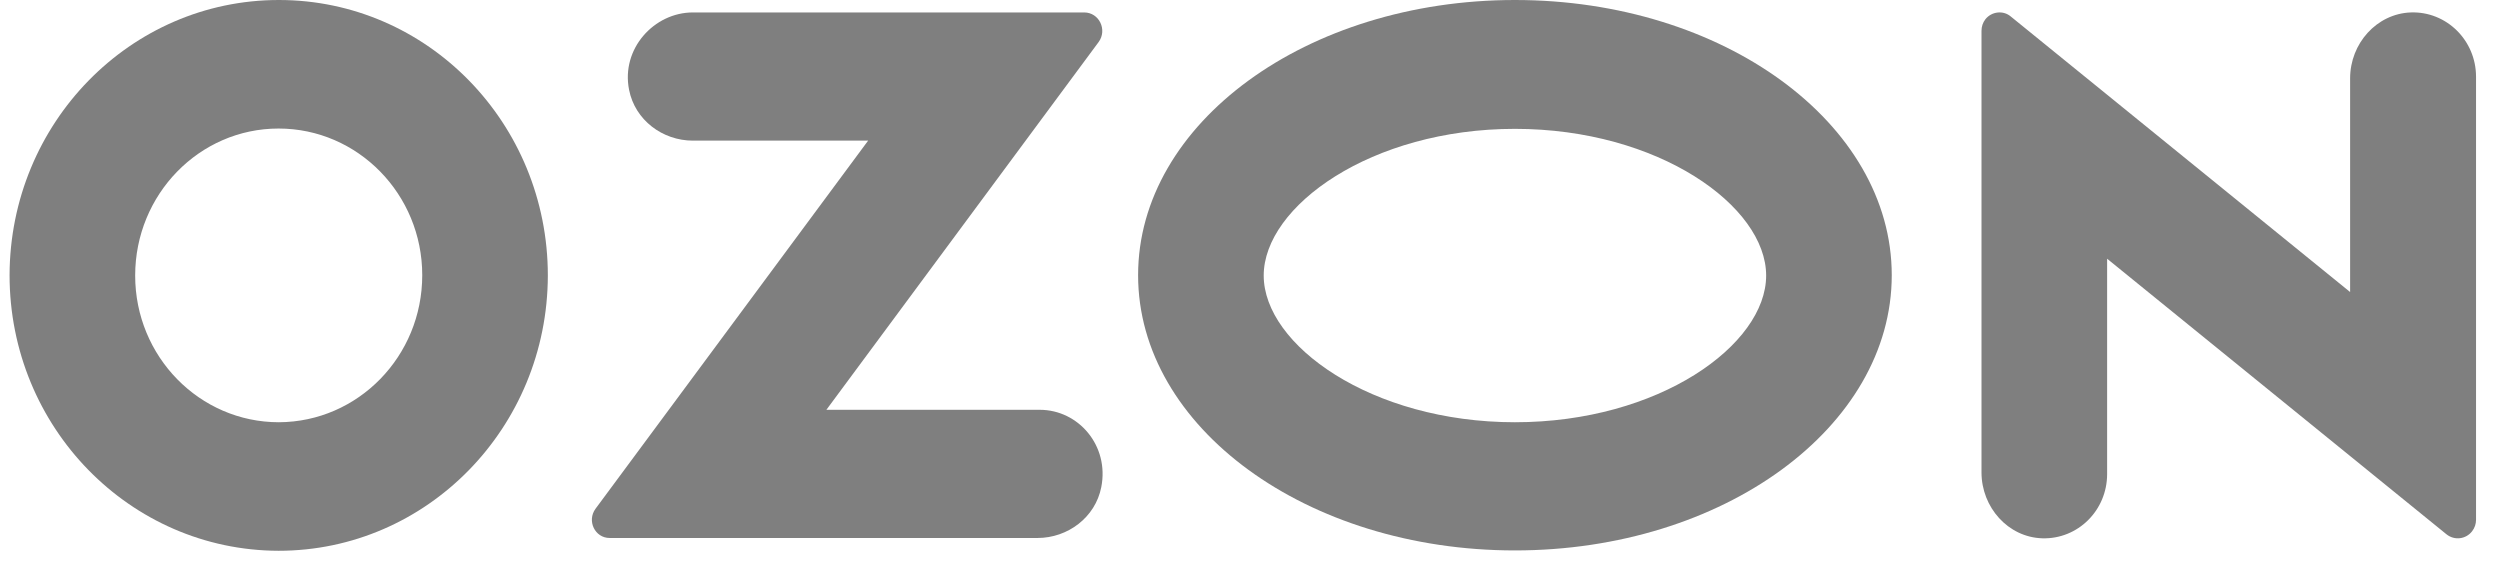
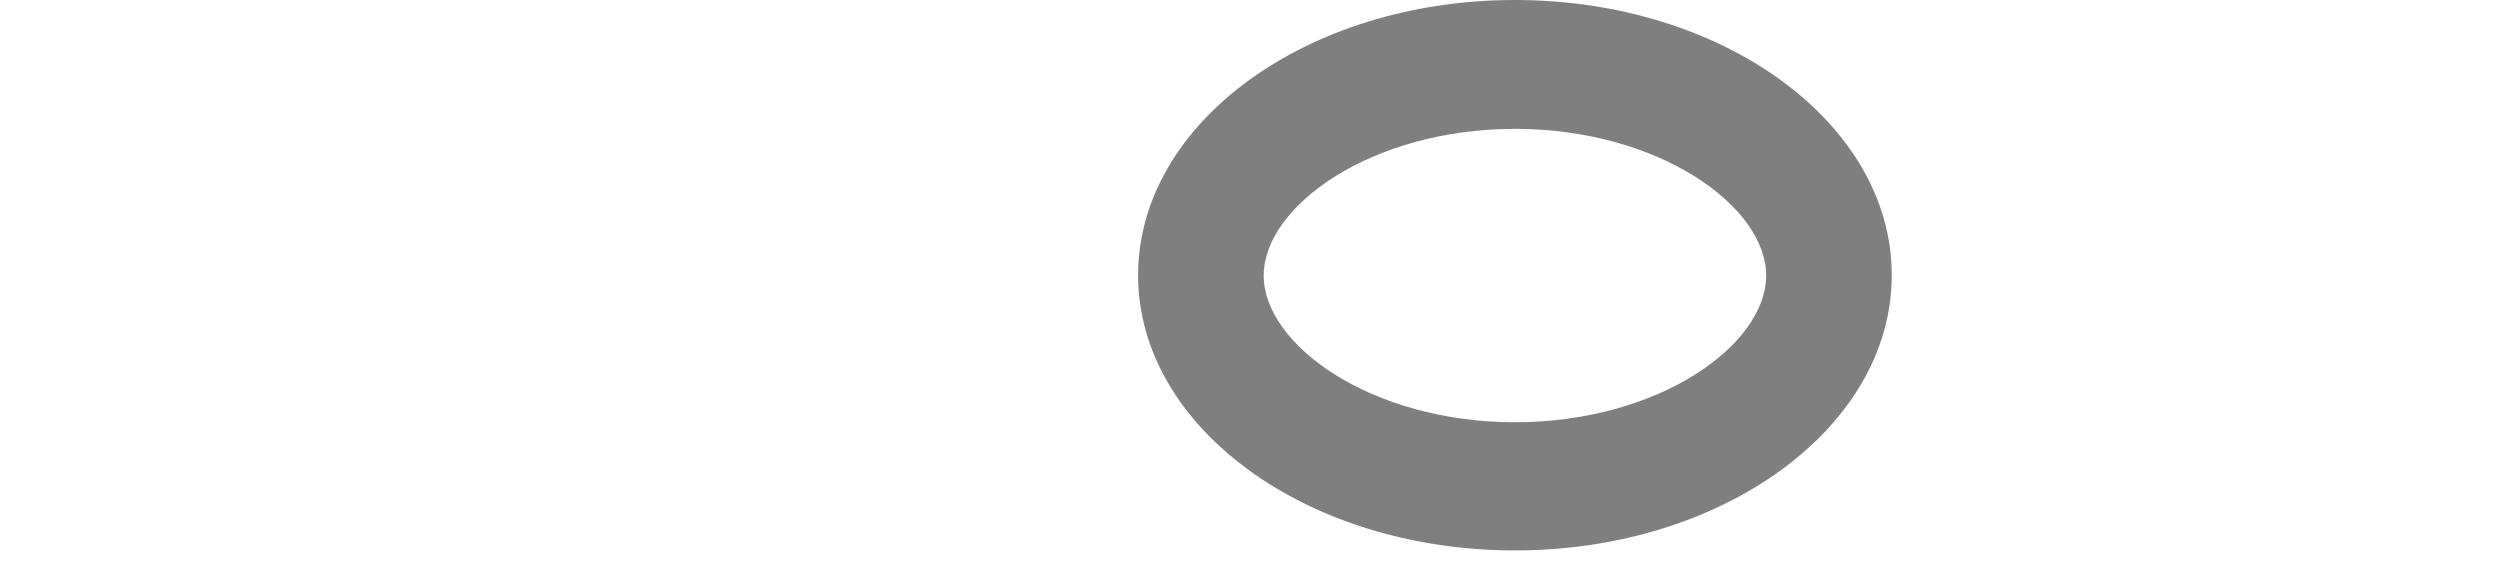
<svg xmlns="http://www.w3.org/2000/svg" width="87" height="20" viewBox="0 0 87 20" fill="none">
  <g clip-path="url(#clip0_178_961)">
    <g opacity="0.5">
      <path d="M52.719 0C45.476 0 39.606 4.285 39.606 9.577C39.606 14.87 45.476 19.155 52.719 19.155C59.963 19.155 65.833 14.87 65.833 9.577C65.833 4.285 59.963 0 52.719 0ZM52.719 14.694C47.719 14.694 43.977 12.001 43.977 9.589C43.977 7.177 47.719 4.484 52.719 4.484C57.72 4.484 61.462 7.177 61.462 9.589C61.462 12.001 57.731 14.694 52.719 14.694Z" fill="black" />
-       <path d="M9.705 0C4.533 0 0.345 4.285 0.333 9.577C0.333 14.87 4.521 19.155 9.694 19.167C14.866 19.167 19.054 14.881 19.065 9.589C19.065 4.285 14.877 0 9.705 0ZM14.694 9.577C14.694 12.399 12.463 14.682 9.705 14.694C6.947 14.694 4.704 12.411 4.704 9.589C4.704 6.767 6.936 4.473 9.694 4.473C12.451 4.473 14.694 6.756 14.694 9.577Z" fill="black" />
-       <path d="M36.184 14.261H28.758L38.232 1.463C38.541 1.042 38.255 0.433 37.729 0.433H24.112C22.762 0.433 21.606 1.698 21.892 3.126C22.098 4.18 23.059 4.894 24.112 4.894H30.211L20.725 17.703C20.416 18.125 20.702 18.722 21.217 18.722H36.104C37.157 18.722 38.118 18.007 38.324 16.954C38.61 15.514 37.534 14.261 36.184 14.261Z" fill="black" />
-       <path d="M86.166 2.67V18.09C86.166 18.23 86.121 18.37 86.029 18.488C85.812 18.769 85.411 18.815 85.137 18.593L73.328 9.004V16.497C73.328 17.762 72.309 18.769 71.073 18.733C69.883 18.698 68.956 17.656 68.956 16.439V1.077C68.956 0.925 69.002 0.784 69.094 0.667C69.311 0.398 69.712 0.351 69.975 0.574L81.784 10.163V2.728C81.784 1.51 82.711 0.48 83.889 0.433C85.137 0.386 86.166 1.405 86.166 2.67Z" fill="black" />
    </g>
  </g>
  <defs>
    <clipPath id="clip0_178_961">
      <rect width="87" height="20" fill="white" />
    </clipPath>
  </defs>
</svg>